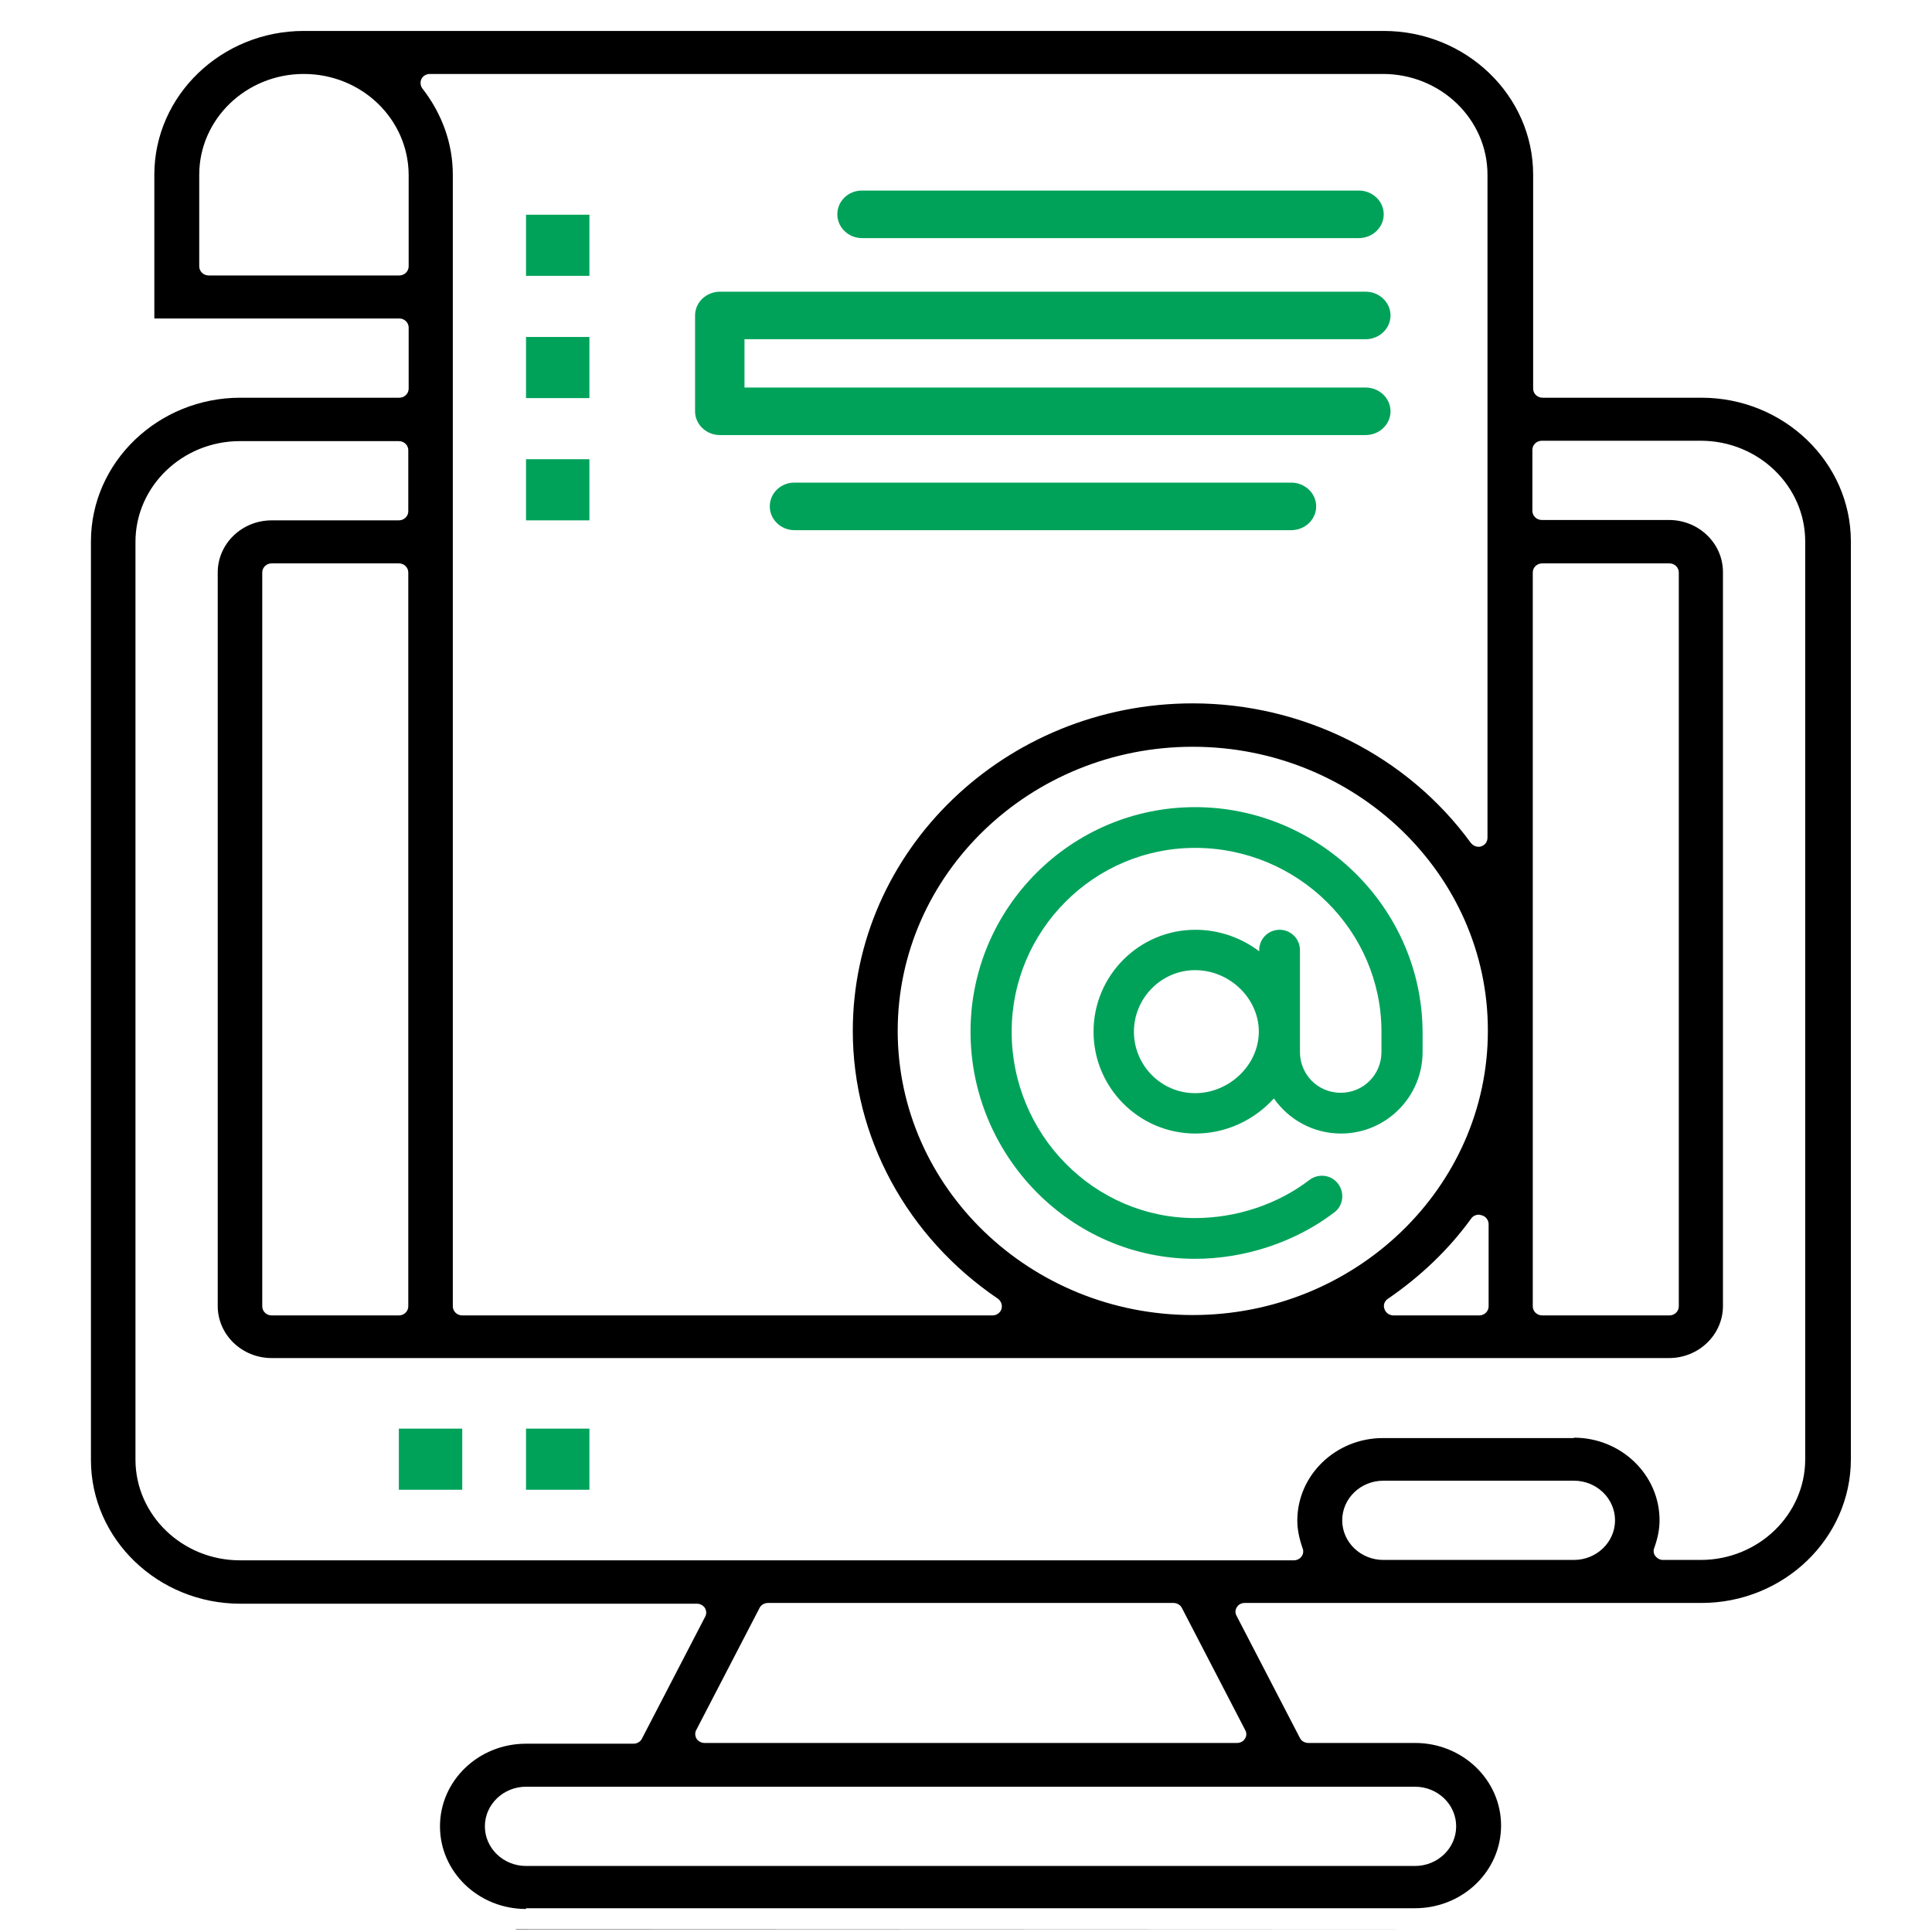
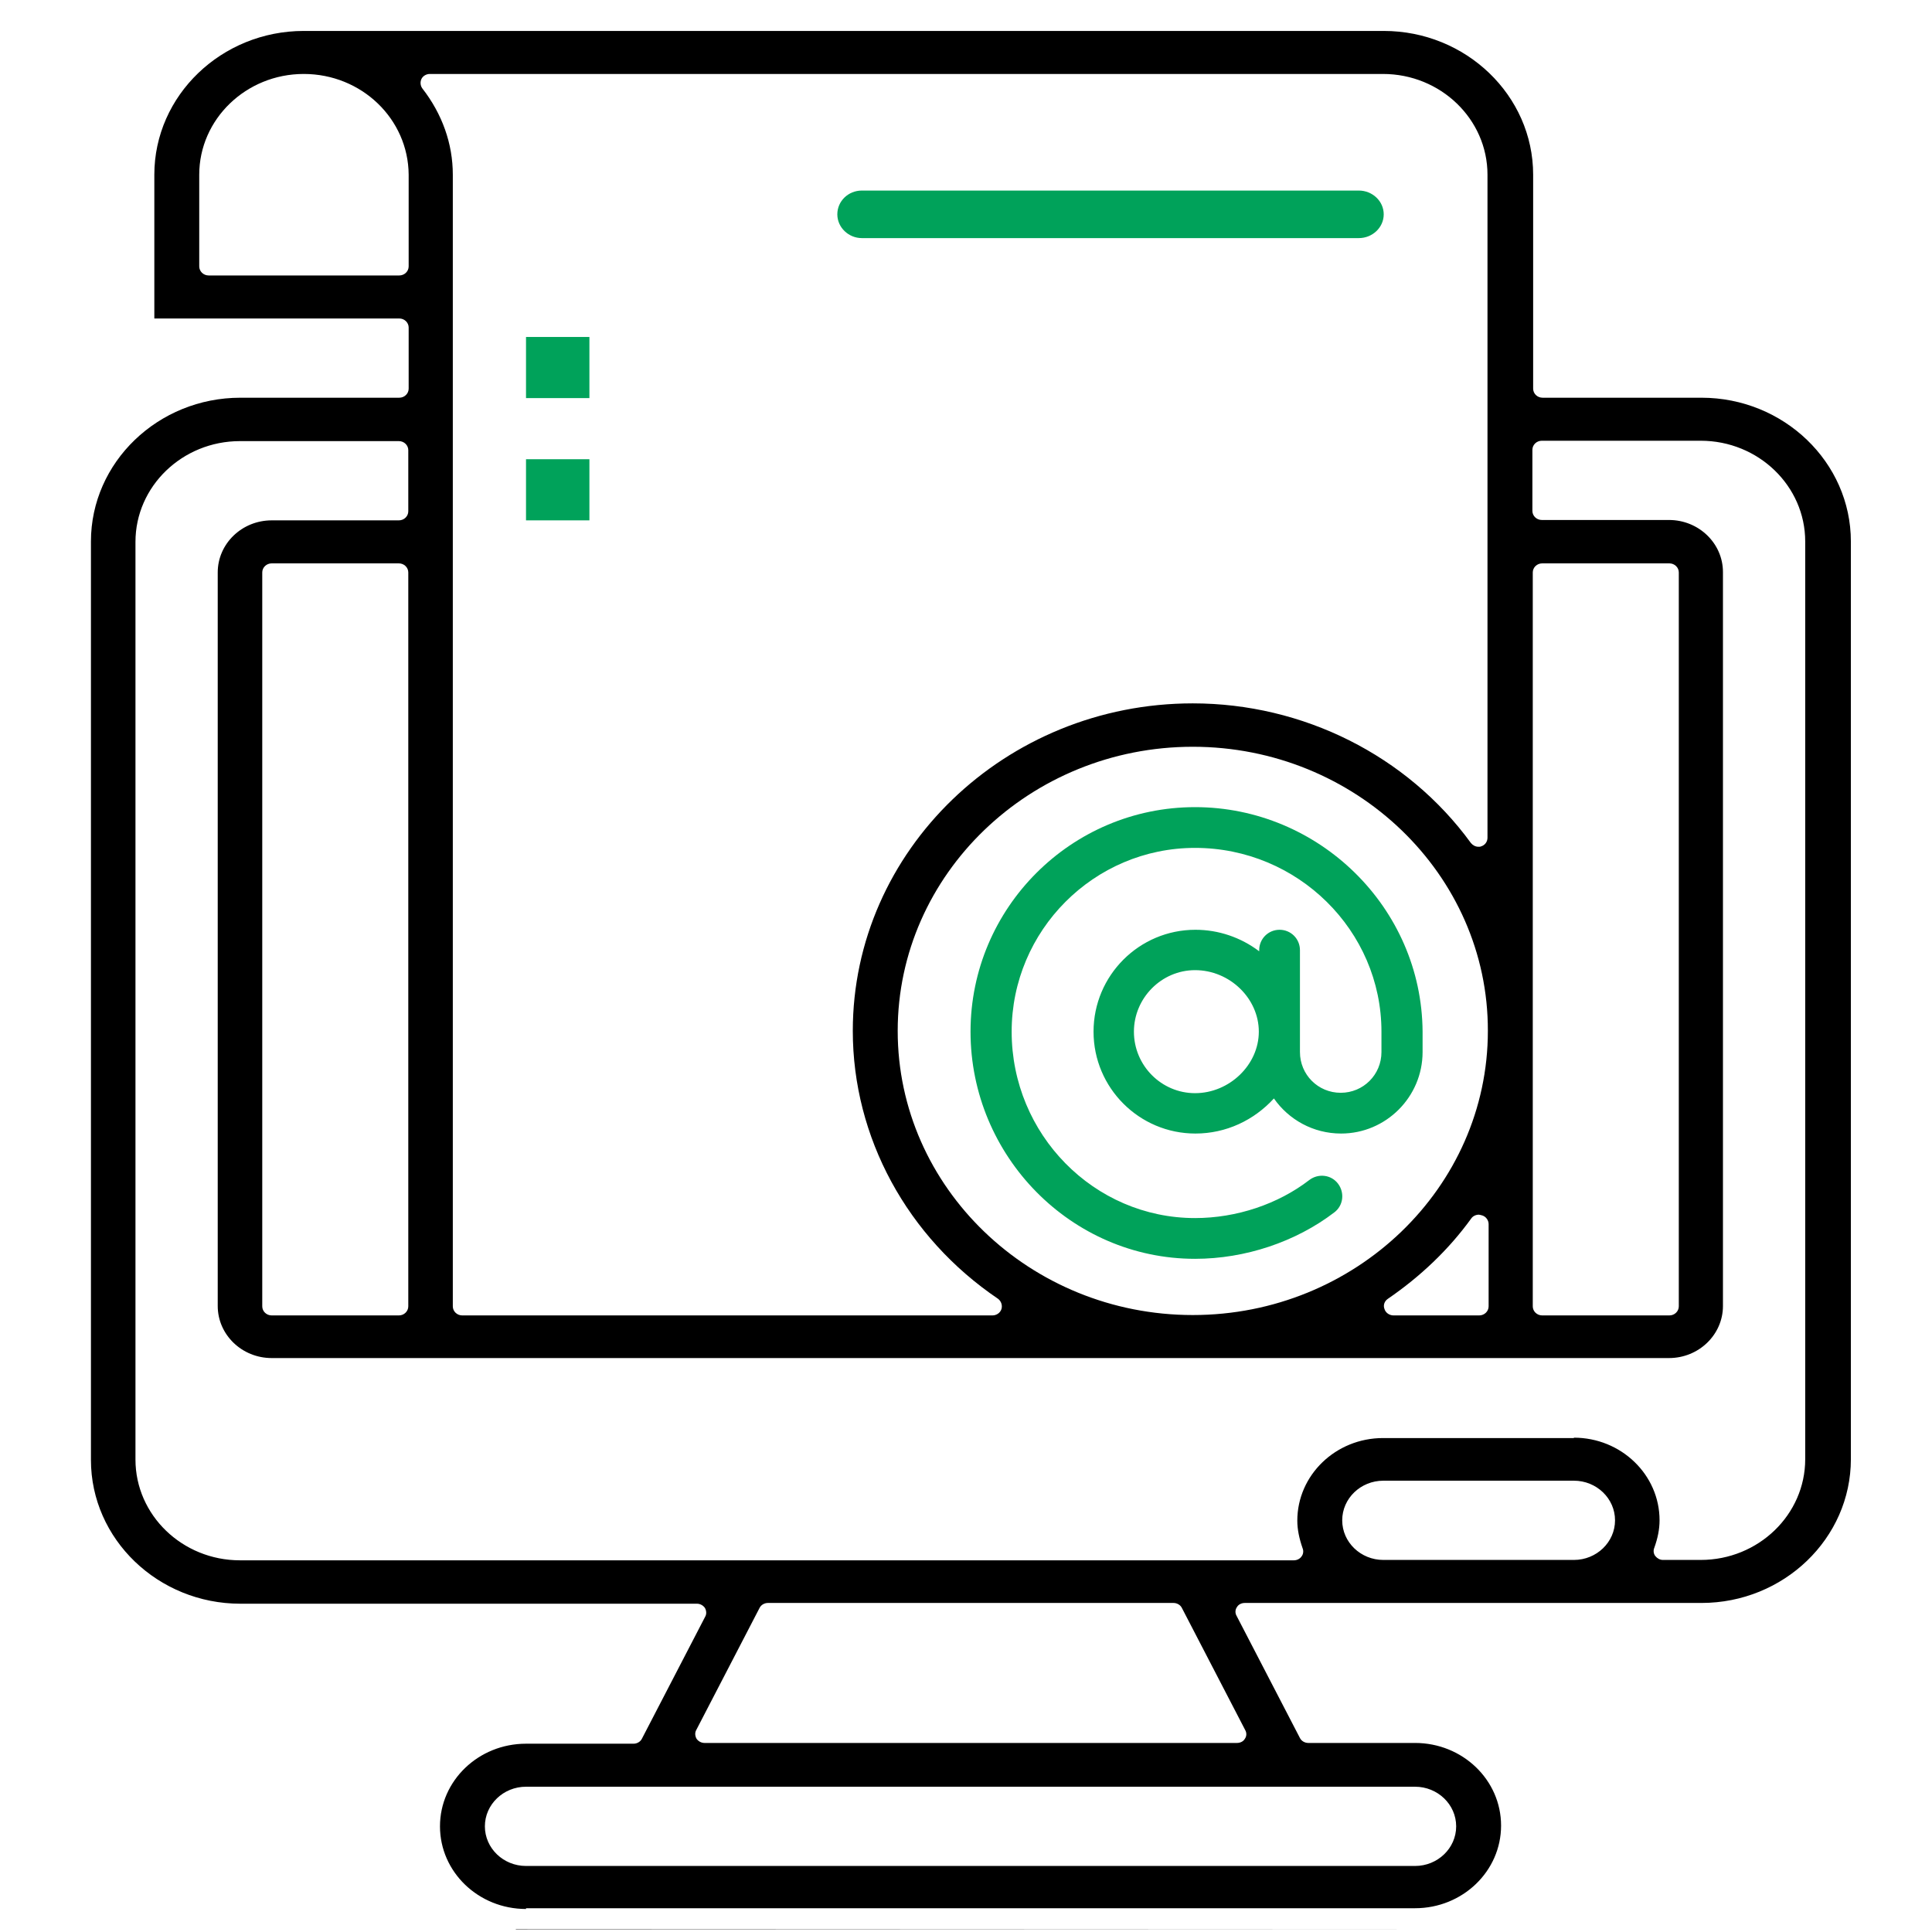
<svg xmlns="http://www.w3.org/2000/svg" version="1.1" id="Capa_1" x="0px" y="0px" viewBox="0 0 512 512" style="enable-background:new 0 0 512 512;" xml:space="preserve">
  <style type="text/css">
	.st0{fill:#333333;}
	.st1{fill:#00A25A;}
</style>
  <path class="st0" d="M377.7,511.3h-241v-0.1" />
  <path d="M139.4,505.9c-12.6,0-22.8-9.8-22.8-21.9c0-12.1,10.2-21.9,22.8-21.9h28.5c0.9,0,1.8-0.5,2.2-1.3l16.8-32.4  c0.4-0.7,0.3-1.6-0.1-2.3c-0.5-0.7-1.3-1.1-2.1-1.1h-121c-21.8,0-39.6-17.1-39.6-38.1V143.5c0-21,17.8-38.1,39.6-38.1h42.1  c1.4,0,2.5-1.1,2.5-2.4V86.8c0-1.3-1.1-2.4-2.5-2.4H40.9V46.3c0-21,17.8-38.1,39.6-38.1h286.2c21.8,0,39.6,17.1,39.6,38.1V103  c0,1.3,1.1,2.4,2.5,2.4h42.1c21.8,0,39.6,17.1,39.6,38.1v243.2c0,21-17.8,38.1-39.6,38.1h-121c-0.9,0-1.7,0.4-2.1,1.1  c-0.5,0.7-0.5,1.6-0.1,2.3l16.8,32.4c0.4,0.8,1.3,1.3,2.2,1.3H375c12.6,0,22.8,9.8,22.8,21.9c0,12.1-10.2,21.9-22.8,21.9H139.4z   M139.4,473.5c-6,0-10.9,4.7-10.9,10.5c0,5.8,4.9,10.5,10.9,10.5H375c6,0,10.9-4.7,10.9-10.5c0-5.8-4.9-10.5-10.9-10.5H139.4z   M203.5,424.8c-0.9,0-1.8,0.5-2.2,1.3l-16.8,32.4c-0.4,0.7-0.3,1.6,0.1,2.3c0.5,0.7,1.3,1.1,2.1,1.1h141.1c0.9,0,1.7-0.4,2.1-1.1  c0.5-0.7,0.5-1.6,0.1-2.3l-16.8-32.4c-0.4-0.8-1.3-1.3-2.2-1.3H203.5z M417.1,381c12.5,0,22.7,9.8,22.7,21.9c0,2.4-0.5,4.8-1.4,7.3  c-0.3,0.7-0.2,1.6,0.3,2.2c0.5,0.6,1.2,1,2,1h10c15.3,0,27.7-12,27.7-26.7V143.5c0-14.7-12.4-26.7-27.7-26.7h-42.1  c-1.4,0-2.5,1.1-2.5,2.4v16.2c0,1.3,1.1,2.4,2.5,2.4h33.7c7.9,0,14.3,6.2,14.3,13.8v194.5c0,7.6-6.4,13.8-14.3,13.8H72  c-7.9,0-14.3-6.2-14.3-13.8V151.7c0-7.6,6.4-13.8,14.3-13.8h33.7c1.4,0,2.5-1.1,2.5-2.4v-16.2c0-1.3-1.1-2.4-2.5-2.4H63.6  c-15.3,0-27.7,12-27.7,26.7v243.2c0,14.7,12.4,26.7,27.7,26.7h279.3c0.8,0,1.6-0.4,2-1c0.5-0.6,0.6-1.5,0.3-2.2  c-0.9-2.6-1.4-5-1.4-7.3c0-12.1,10.2-21.9,22.7-21.9H417.1z M366.6,392.4c-6,0-10.9,4.7-10.9,10.5c0,5.8,4.9,10.5,10.9,10.5h50.5  c6,0,10.9-4.7,10.9-10.5c0-5.8-4.9-10.5-10.9-10.5H366.6z M408.7,149.3c-1.4,0-2.5,1.1-2.5,2.4v194.5c0,1.3,1.1,2.4,2.5,2.4h33.7  c1.4,0,2.5-1.1,2.5-2.4V151.7c0-1.3-1.1-2.4-2.5-2.4H408.7z M391.9,321.9c-0.8,0-1.6,0.4-2,1c-6,8.3-13.5,15.4-22.1,21.3  c-0.9,0.6-1.3,1.7-0.9,2.7c0.3,1,1.3,1.7,2.4,1.7h22.7c1.4,0,2.5-1.1,2.5-2.4v-21.8c0-1-0.7-2-1.7-2.3  C392.4,322,392.1,321.9,391.9,321.9z M316.1,197.9c-43.1,0-78.2,33.8-78.2,75.3c0,41.5,35.1,75.3,78.2,75.3s78.2-33.8,78.2-75.3  C394.4,231.7,359.2,197.9,316.1,197.9z M113.9,19.6c-0.9,0-1.8,0.5-2.2,1.3c-0.4,0.8-0.3,1.8,0.2,2.5c5.3,6.8,8.1,14.7,8.1,22.9  v299.9c0,1.3,1.1,2.4,2.5,2.4H263c1.1,0,2.1-0.7,2.4-1.7c0.3-1-0.1-2.1-0.9-2.7c-24.1-16.3-38.5-42.8-38.5-71  c0-47.8,40.4-86.8,90.1-86.8c29.2,0,56.8,13.8,73.7,37c0.5,0.6,1.2,1,2,1c0.3,0,0.5,0,0.7-0.1c1-0.3,1.7-1.2,1.7-2.3V46.3  c0-14.7-12.4-26.7-27.7-26.7H113.9z M72,149.3c-1.4,0-2.5,1.1-2.5,2.4v194.5c0,1.3,1.1,2.4,2.5,2.4h33.7c1.4,0,2.5-1.1,2.5-2.4  V151.7c0-1.3-1.1-2.4-2.5-2.4H72z M80.5,19.6c-15.3,0-27.7,12-27.7,26.7v24.3c0,1.3,1.1,2.4,2.5,2.4h50.5c1.4,0,2.5-1.1,2.5-2.4  V46.3C108.2,31.5,95.8,19.6,80.5,19.6z" />
-   <path class="st1" d="M105.7,378.6h16.8v16.2h-16.8V378.6z" />
-   <path class="st1" d="M139.4,378.6h16.8v16.2h-16.8V378.6z" />
-   <path class="st1" d="M139.4,56.9h16.8v16.2h-16.8V56.9z" />
  <path class="st1" d="M139.4,89.3h16.8v16.2h-16.8V89.3z" />
  <path class="st1" d="M139.4,121.7h16.8v16.2h-16.8V121.7z" />
-   <path class="st1" d="M361.9,89.9c3.6,0,6.6-2.8,6.6-6.3s-3-6.3-6.6-6.3H190.8c-3.6,0-6.6,2.8-6.6,6.3v25.4c0,3.5,3,6.3,6.6,6.3  h171.1c3.6,0,6.6-2.8,6.6-6.3s-3-6.3-6.6-6.3H197.3V89.9H361.9z" />
-   <path class="st1" d="M210.5,127.9c-3.6,0-6.5,2.8-6.5,6.3s3,6.3,6.5,6.3h131.7c3.6,0,6.6-2.8,6.6-6.3s-3-6.3-6.6-6.3H210.5z" />
  <path class="st1" d="M228.4,50.5c-3.6,0-6.5,2.8-6.5,6.3c0,3.5,3,6.3,6.5,6.3h131.7c3.6,0,6.6-2.8,6.6-6.3c0-3.5-3-6.3-6.6-6.3  H228.4z" />
  <g>
    <g>
      <path class="st1" d="M316.7,213.9c-32.8,0-59.5,26.7-59.5,59.5c0,32.9,26.6,60.2,59.5,60.2c13.3,0,26.7-4.5,36.9-12.3    c2.4-1.8,2.8-5.2,1-7.6s-5.2-2.8-7.6-1c-8.3,6.4-19.3,10.1-30.3,10.1c-26.8,0-48.6-22.2-48.6-49.4c0-26.8,21.8-48.7,48.6-48.7    c27.2,0,49.4,21.9,49.4,48.7v5.4c0,6-4.8,10.8-10.8,10.8c-6,0-10.8-4.8-10.8-10.8c0-2.7,0-24.2,0-27c0-3-2.4-5.4-5.4-5.4    c-3,0-5.4,2.4-5.4,5.4v0.3c-4.9-3.7-10.8-5.7-16.9-5.7c-14.9,0-27,12.1-27,27c0,14.9,12.1,27,27,27c8.1,0,15.5-3.5,20.8-9.3    c3.9,5.6,10.4,9.3,17.8,9.3c11.9,0,21.6-9.7,21.6-21.6v-5.4C376.8,240.5,349.5,213.9,316.7,213.9z M316.7,289.7    c-8.9,0-16.2-7.3-16.2-16.3c0-8.9,7.3-16.3,16.2-16.3c9.2,0,16.9,7.5,16.9,16.3S325.8,289.7,316.7,289.7z" />
    </g>
  </g>
</svg>